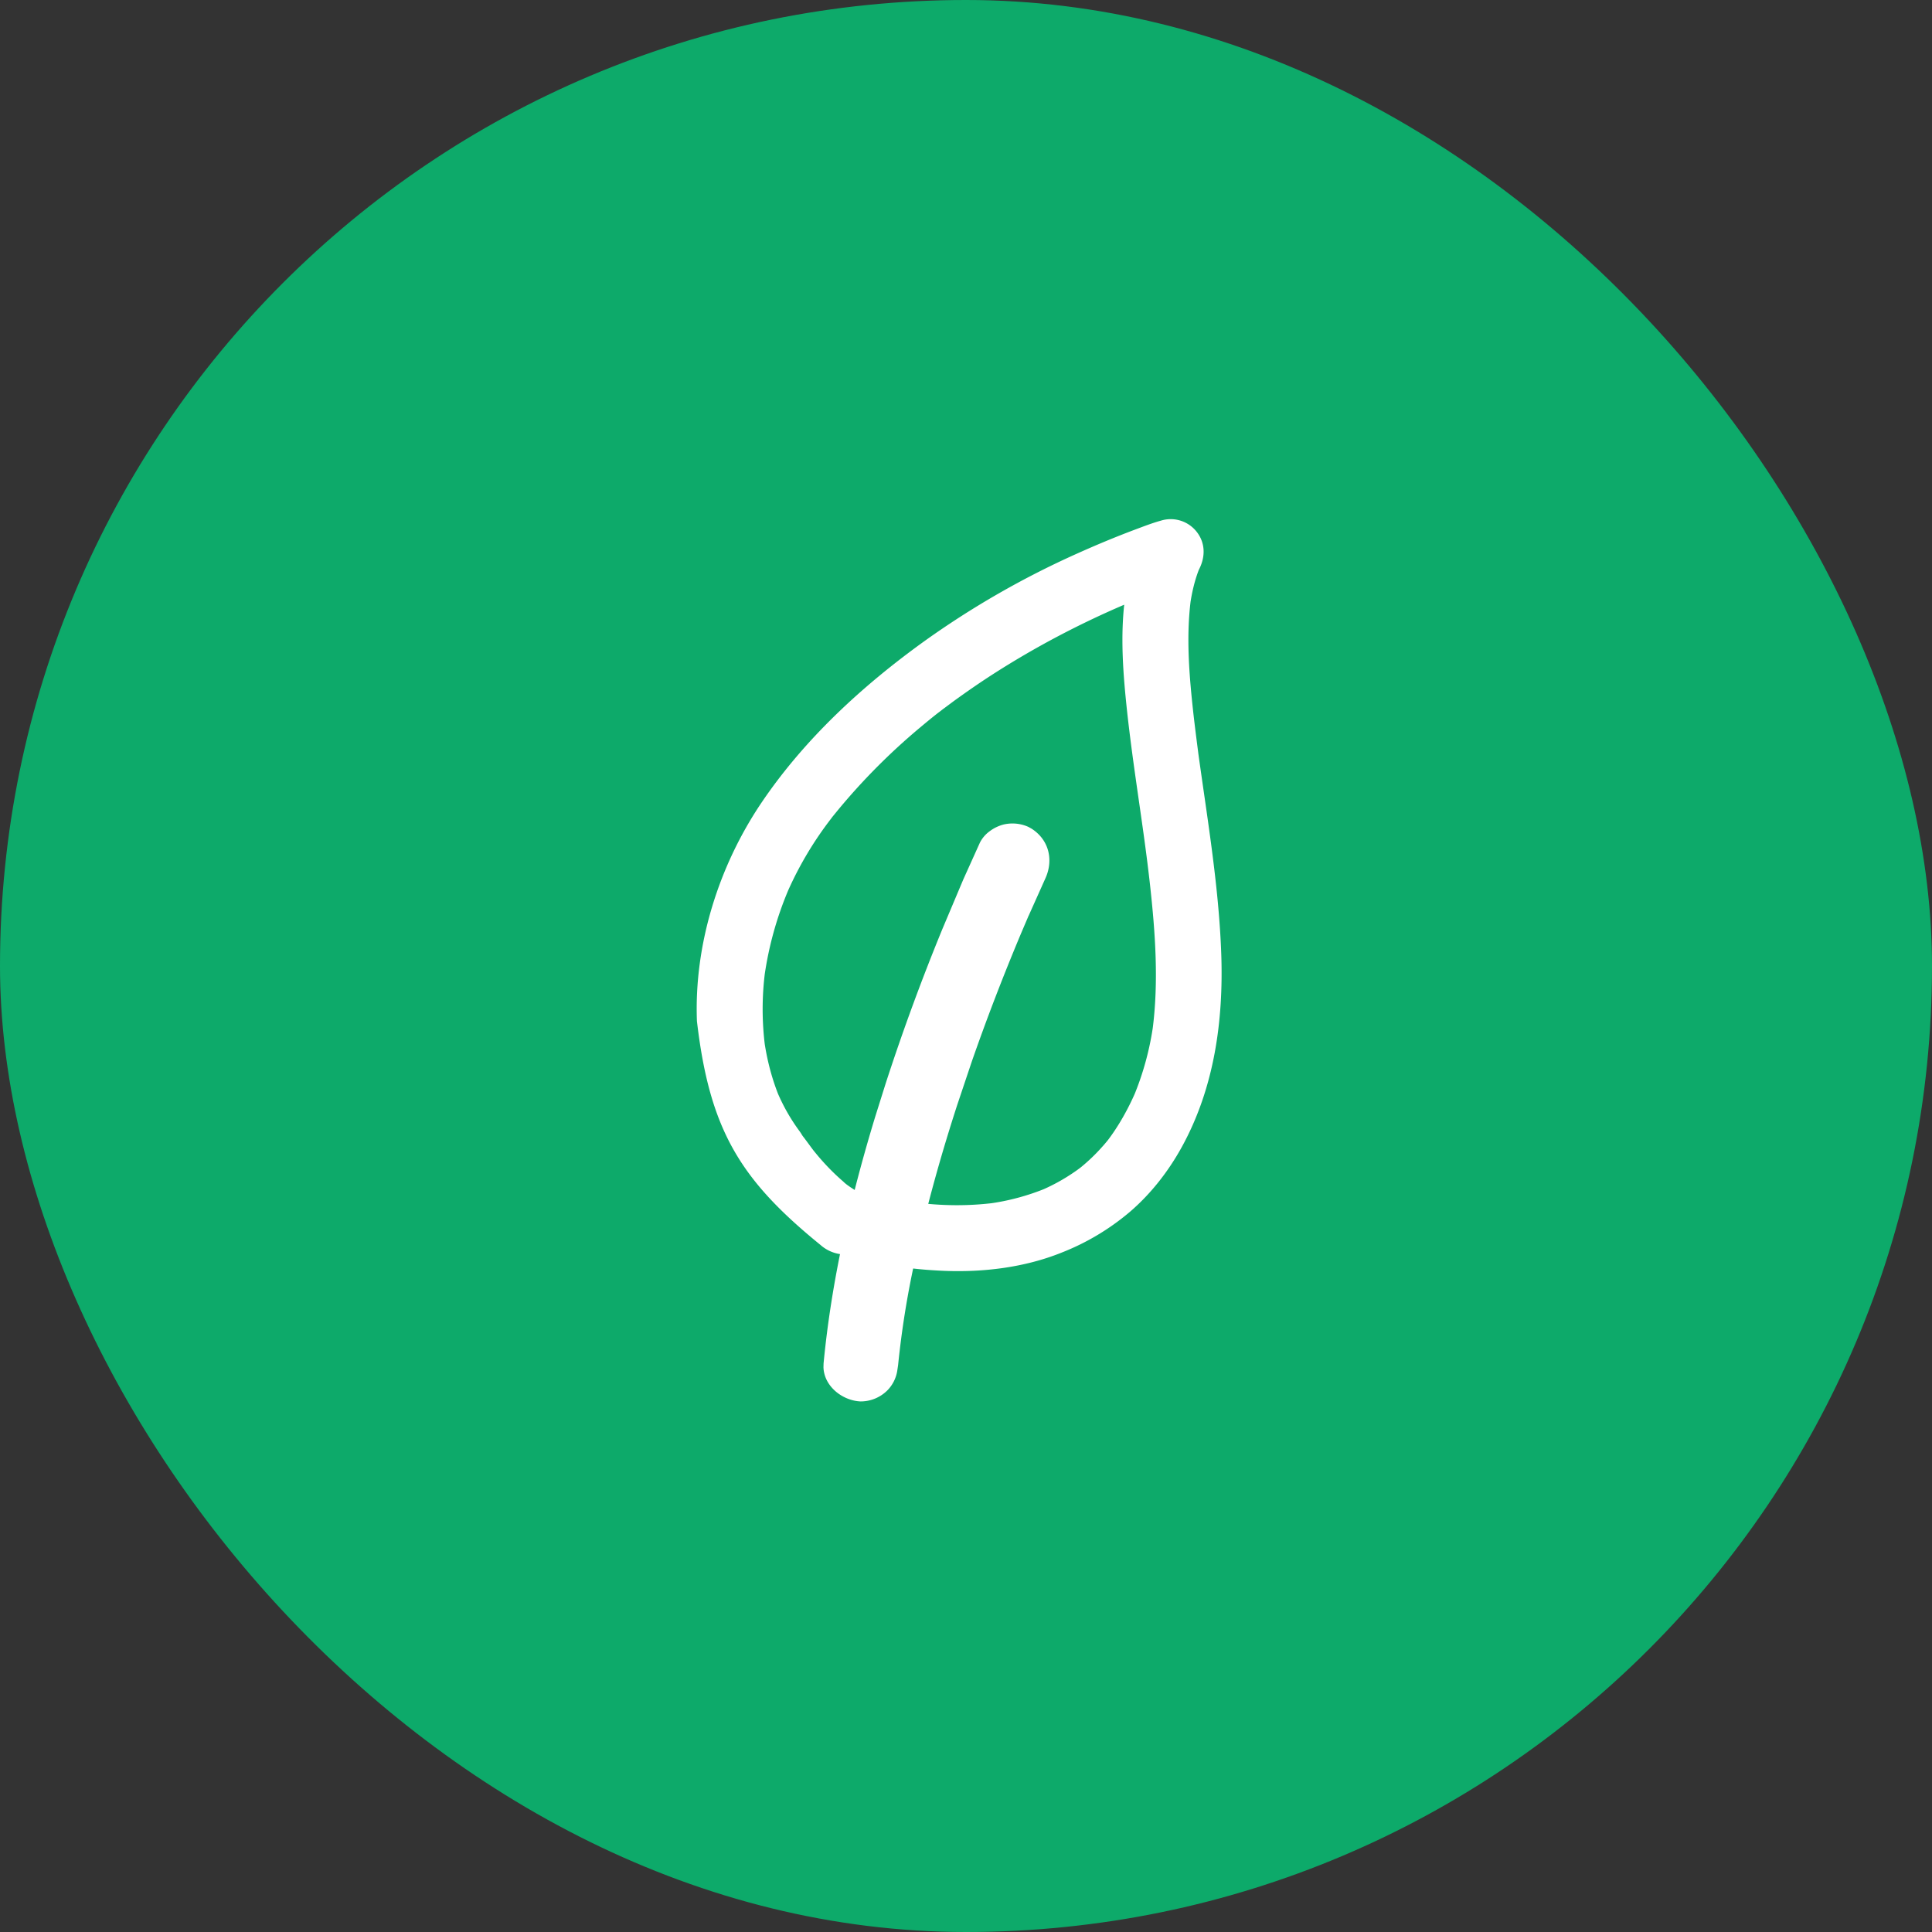
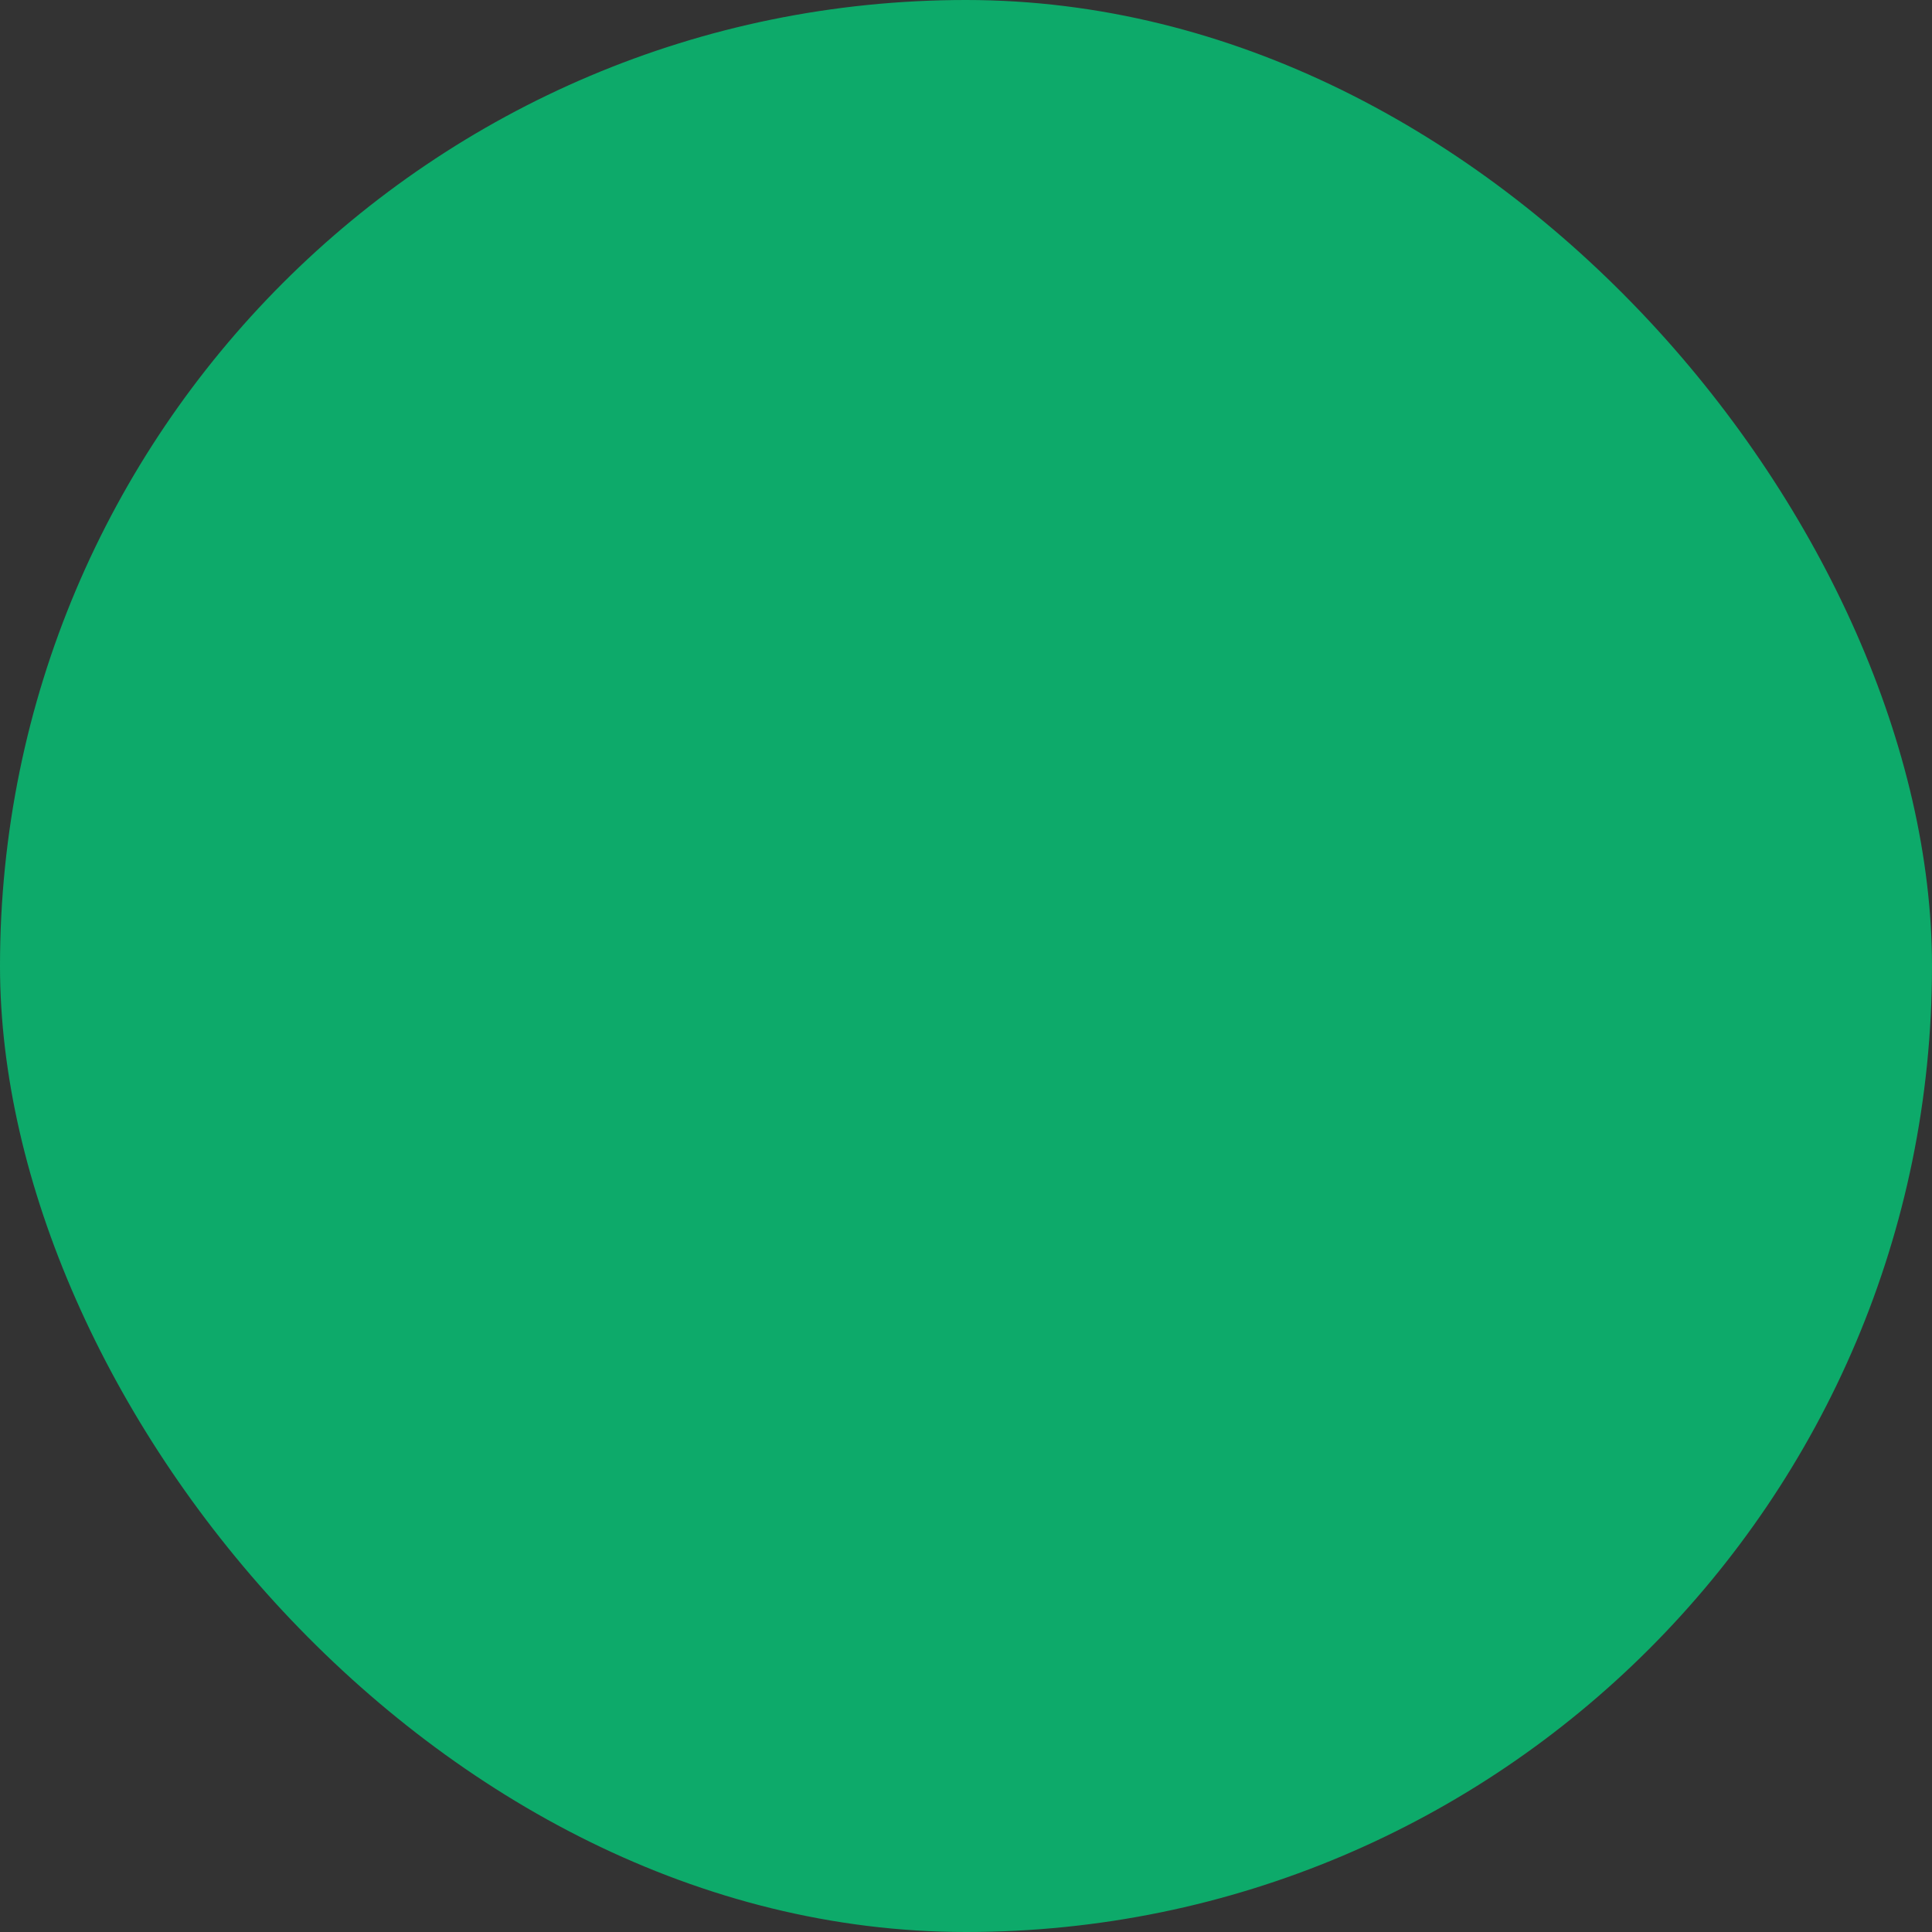
<svg xmlns="http://www.w3.org/2000/svg" width="40" height="40" fill="none">
  <rect width="100%" height="100%" fill="#333333" stroke="none" />
  <rect width="40" height="40" rx="20" fill="#0DAA6A" />
-   <path d="M18.48 24.89c.2.055.406.087.61.114l-.159-.021c.56.075 1.127.08 1.686.008l-.158.021a4.905 4.905 0 001.239-.33l-.143.06a4.006 4.006 0 00.75-.41c.037-.025.074-.053.112-.08.099-.073-.071.055-.046.035l.068-.053c.162-.133.312-.277.45-.433.034-.037.067-.077.1-.116a1.463 1.463 0 00.03-.038c.07-.093.135-.188.196-.285.15-.237.279-.488.39-.746l-.06.142a6.137 6.137 0 00.427-1.575l-.022.158c.133-1.006.06-2.03-.051-3.035a36.513 36.513 0 00-.115-.919l.022.159c-.127-.945-.279-1.887-.382-2.834-.082-.767-.144-1.55-.043-2.318.057-.442.154-.855.35-1.26l.67.871c-.261.077-.516.174-.769.273-.152.06-.304.12-.456.186l.142-.06c-.982.415-1.93.913-2.826 1.49-.27.174-.535.358-.796.547l-.2.149c-.03.021-.059.045-.088.067-.072.055.053-.042.053-.042l-.067.052c-.135.104-.267.213-.397.322a13.23 13.23 0 00-1.733 1.744l-.097.119a1.63 1.63 0 00-.047.061c-.08.101.055-.07.017-.021a7.4 7.4 0 00-.9 1.504 7.231 7.231 0 00-.502 1.825l.021-.158a6.169 6.169 0 00-.004 1.63l-.022-.158c.06.428.168.847.336 1.247l-.059-.143c.12.285.273.558.455.808.027.038.02.026.027.038.04.055.03.055.085.124.026.032.185.252.211.282.048.057.267.34.615.64.107.11.364.245.484.34.11.089.174.284.174.419a.604.604 0 01-.174.419.604.604 0 01-.419.173.691.691 0 01-.418-.174c-1.642-1.335-2.267-2.34-2.528-4.574-.059-1.571.449-3.175 1.326-4.472.887-1.31 2.077-2.402 3.355-3.321a18.134 18.134 0 013.124-1.792c.4-.18.802-.348 1.213-.502.174-.065.348-.133.526-.182a.593.593 0 01.646.206c.152.197.152.438.045.658a2.807 2.807 0 00-.051.112l.06-.142c-.113.27-.179.56-.218.85l.022-.159c-.105.803-.034 1.625.055 2.425.03.26.063.521.097.78l-.022-.158c.194 1.437.447 2.873.498 4.323.047 1.364-.142 2.739-.808 3.948-.27.49-.627.949-1.053 1.314a4.913 4.913 0 01-1.387.828c-.755.304-1.599.405-2.409.371-.45-.02-.92-.065-1.357-.183-.006-.002-.012-.004-.018-.004-.299-.083-.512-.425-.415-.73.103-.306.413-.503.733-.414z" fill="#fff" stroke="#fff" stroke-width=".18" />
-   <path d="M20.78 17.163h.001a.73.73 0 00-.233.116.573.573 0 00-.178.204l-.342.758-.438 1.038a45.112 45.112 0 00-1.165 3.173l-.222.706c-.503 1.654-.897 3.35-1.062 5.076l-.002.074c.006.168.09.311.204.416.13.119.305.193.475.201h.001a.694.694 0 00.487-.2v0a.654.654 0 00.18-.348l.019-.126a19.027 19.027 0 01.338-2.125l.119-.536c.216-.923.477-1.836.77-2.739l.302-.9c.312-.896.654-1.782 1.022-2.659l.17-.398.002-.001.328-.732c.158-.336.087-.713-.246-.928l-.06-.033a.713.713 0 00-.47-.037z" fill="#fff" stroke="#fff" stroke-width=".18" />
</svg>